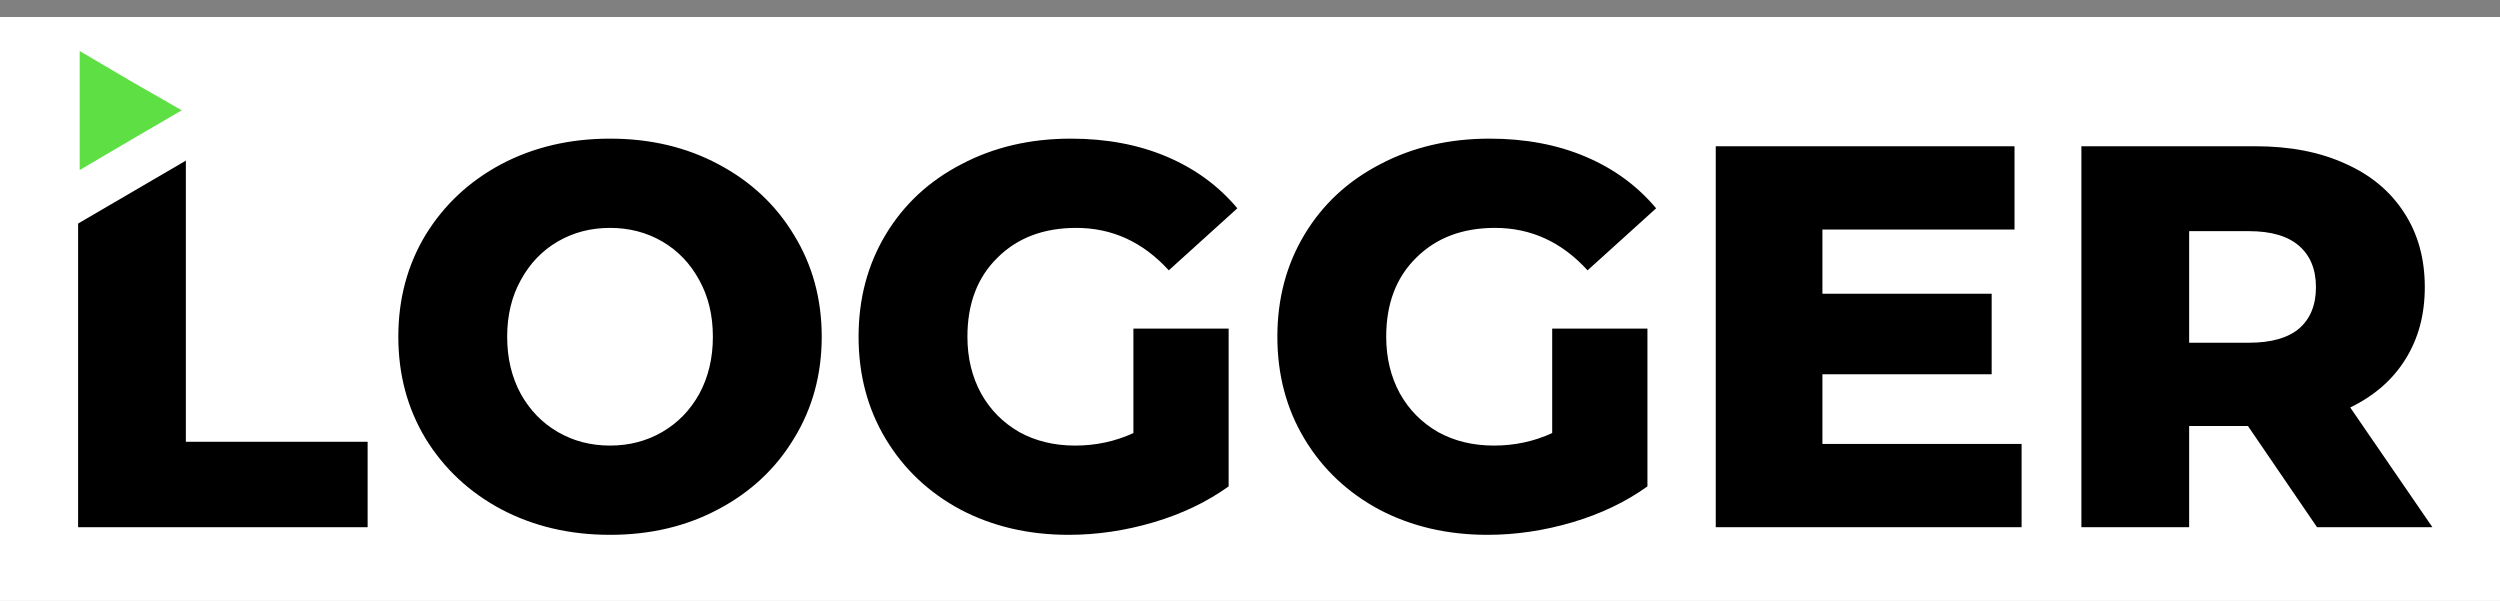
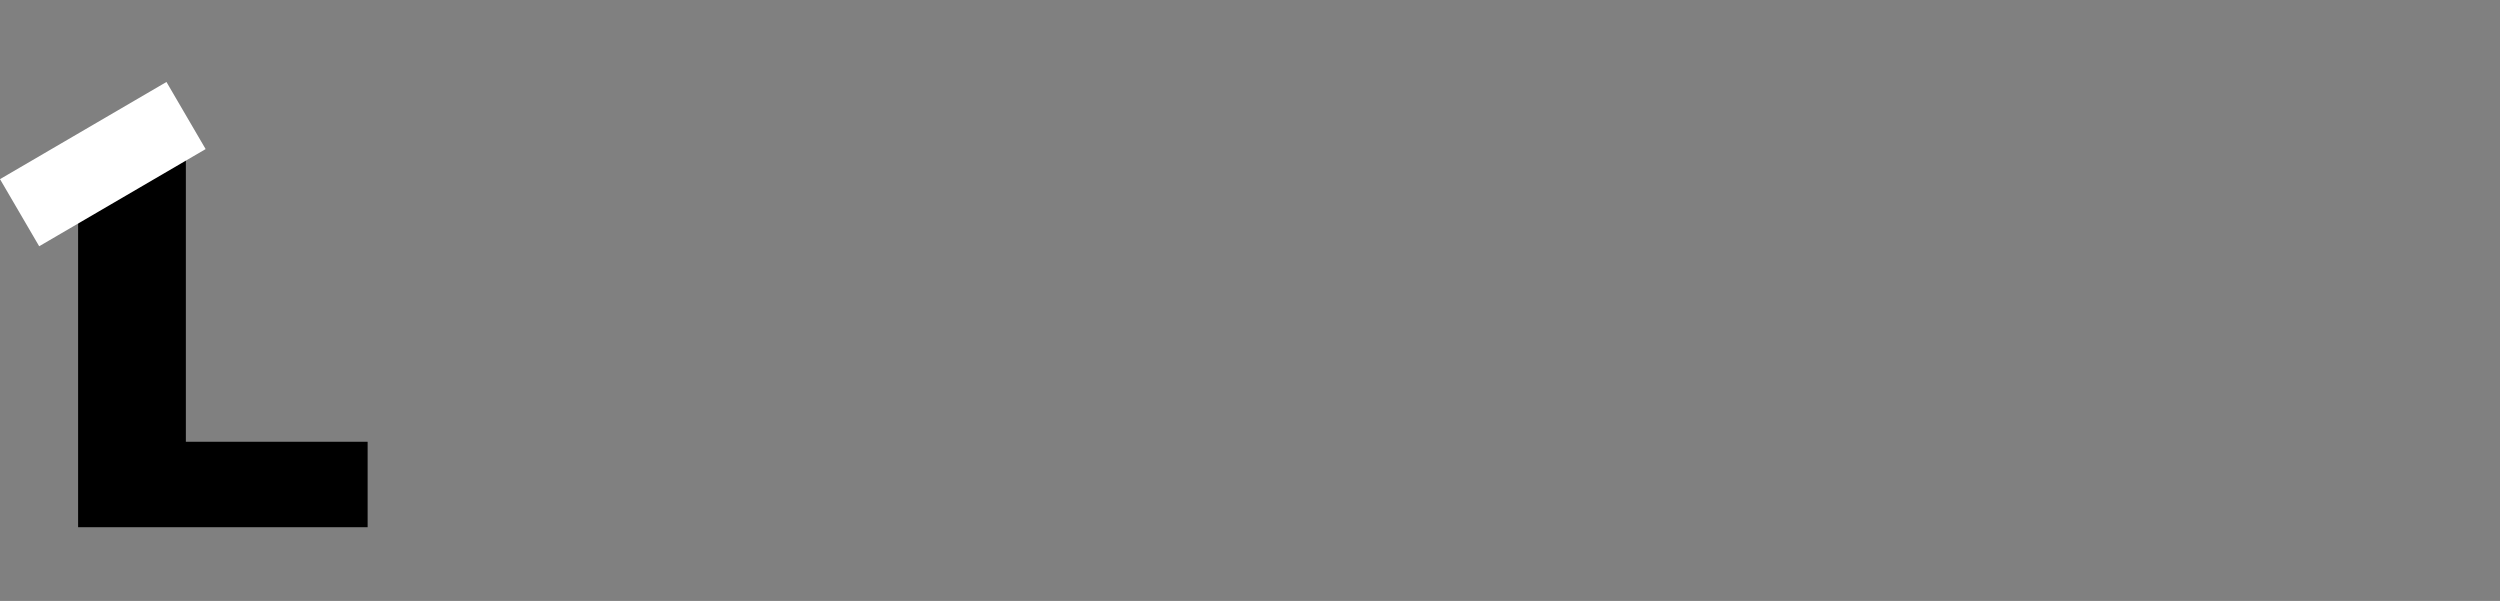
<svg xmlns="http://www.w3.org/2000/svg" width="441" height="106" viewBox="0 0 441 106" fill="none">
  <rect x="0" y="0" width="441" height="106" fill="#808080" stroke="none" />
-   <rect y="3" width="441" height="103" fill="white" />
  <path d="M13.777 25.8H32.785V77.928H64.849V93H13.777V25.8Z" fill="black" />
-   <path d="M107.608 94.344C100.504 94.344 94.104 92.84 88.408 89.832C82.776 86.824 78.328 82.664 75.064 77.352C71.864 72.04 70.264 66.056 70.264 59.4C70.264 52.744 71.864 46.76 75.064 41.448C78.328 36.136 82.776 31.976 88.408 28.968C94.104 25.96 100.504 24.456 107.608 24.456C114.712 24.456 121.08 25.96 126.712 28.968C132.408 31.976 136.856 36.136 140.056 41.448C143.32 46.76 144.952 52.744 144.952 59.4C144.952 66.056 143.32 72.04 140.056 77.352C136.856 82.664 132.408 86.824 126.712 89.832C121.08 92.84 114.712 94.344 107.608 94.344ZM107.608 78.6C111 78.6 114.072 77.8 116.824 76.2C119.576 74.6 121.752 72.36 123.352 69.48C124.952 66.536 125.752 63.176 125.752 59.4C125.752 55.624 124.952 52.296 123.352 49.416C121.752 46.472 119.576 44.2 116.824 42.6C114.072 41 111 40.2 107.608 40.2C104.216 40.2 101.144 41 98.392 42.6C95.64 44.2 93.464 46.472 91.864 49.416C90.264 52.296 89.464 55.624 89.464 59.4C89.464 63.176 90.264 66.536 91.864 69.48C93.464 72.36 95.64 74.6 98.392 76.2C101.144 77.8 104.216 78.6 107.608 78.6ZM199.932 57.96H216.732V85.8C212.892 88.552 208.476 90.664 203.484 92.136C198.492 93.608 193.5 94.344 188.508 94.344C181.468 94.344 175.132 92.872 169.5 89.928C163.868 86.92 159.452 82.76 156.252 77.448C153.052 72.136 151.452 66.12 151.452 59.4C151.452 52.68 153.052 46.664 156.252 41.352C159.452 36.04 163.9 31.912 169.596 28.968C175.292 25.96 181.724 24.456 188.892 24.456C195.164 24.456 200.796 25.512 205.788 27.624C210.78 29.736 214.94 32.776 218.268 36.744L206.172 47.688C201.628 42.696 196.188 40.2 189.852 40.2C184.092 40.2 179.452 41.96 175.932 45.48C172.412 48.936 170.652 53.576 170.652 59.4C170.652 63.112 171.452 66.44 173.052 69.384C174.652 72.264 176.892 74.536 179.772 76.2C182.652 77.8 185.948 78.6 189.66 78.6C193.308 78.6 196.732 77.864 199.932 76.392V57.96ZM273.807 57.96H290.607V85.8C286.767 88.552 282.351 90.664 277.359 92.136C272.367 93.608 267.375 94.344 262.383 94.344C255.343 94.344 249.007 92.872 243.375 89.928C237.743 86.92 233.327 82.76 230.127 77.448C226.927 72.136 225.327 66.12 225.327 59.4C225.327 52.68 226.927 46.664 230.127 41.352C233.327 36.04 237.775 31.912 243.471 28.968C249.167 25.96 255.599 24.456 262.767 24.456C269.039 24.456 274.671 25.512 279.663 27.624C284.655 29.736 288.815 32.776 292.143 36.744L280.047 47.688C275.503 42.696 270.063 40.2 263.727 40.2C257.967 40.2 253.327 41.96 249.807 45.48C246.287 48.936 244.527 53.576 244.527 59.4C244.527 63.112 245.327 66.44 246.927 69.384C248.527 72.264 250.767 74.536 253.647 76.2C256.527 77.8 259.823 78.6 263.535 78.6C267.183 78.6 270.607 77.864 273.807 76.392V57.96ZM356.61 78.312V93H302.658V25.8H355.362V40.488H321.474V51.816H351.33V66.024H321.474V78.312H356.61ZM396.534 75.144H386.166V93H367.158V25.8H397.878C403.958 25.8 409.238 26.824 413.718 28.872C418.198 30.856 421.654 33.736 424.086 37.512C426.518 41.224 427.734 45.608 427.734 50.664C427.734 55.528 426.582 59.784 424.278 63.432C422.038 67.016 418.806 69.832 414.582 71.88L429.078 93H408.726L396.534 75.144ZM408.534 50.664C408.534 47.528 407.542 45.096 405.558 43.368C403.574 41.64 400.63 40.776 396.726 40.776H386.166V60.456H396.726C400.63 60.456 403.574 59.624 405.558 57.96C407.542 56.232 408.534 53.8 408.534 50.664Z" fill="black" />
  <rect x="29.363" y="14.459" width="13.709" height="34" transform="rotate(59.726 29.363 14.459)" fill="white" />
-   <path fill-rule="evenodd" clip-rule="evenodd" d="M32.057 19.461L23.018 24.73L14.057 30V9L23.018 14.27L32.057 19.461Z" fill="#5EE045" />
</svg>